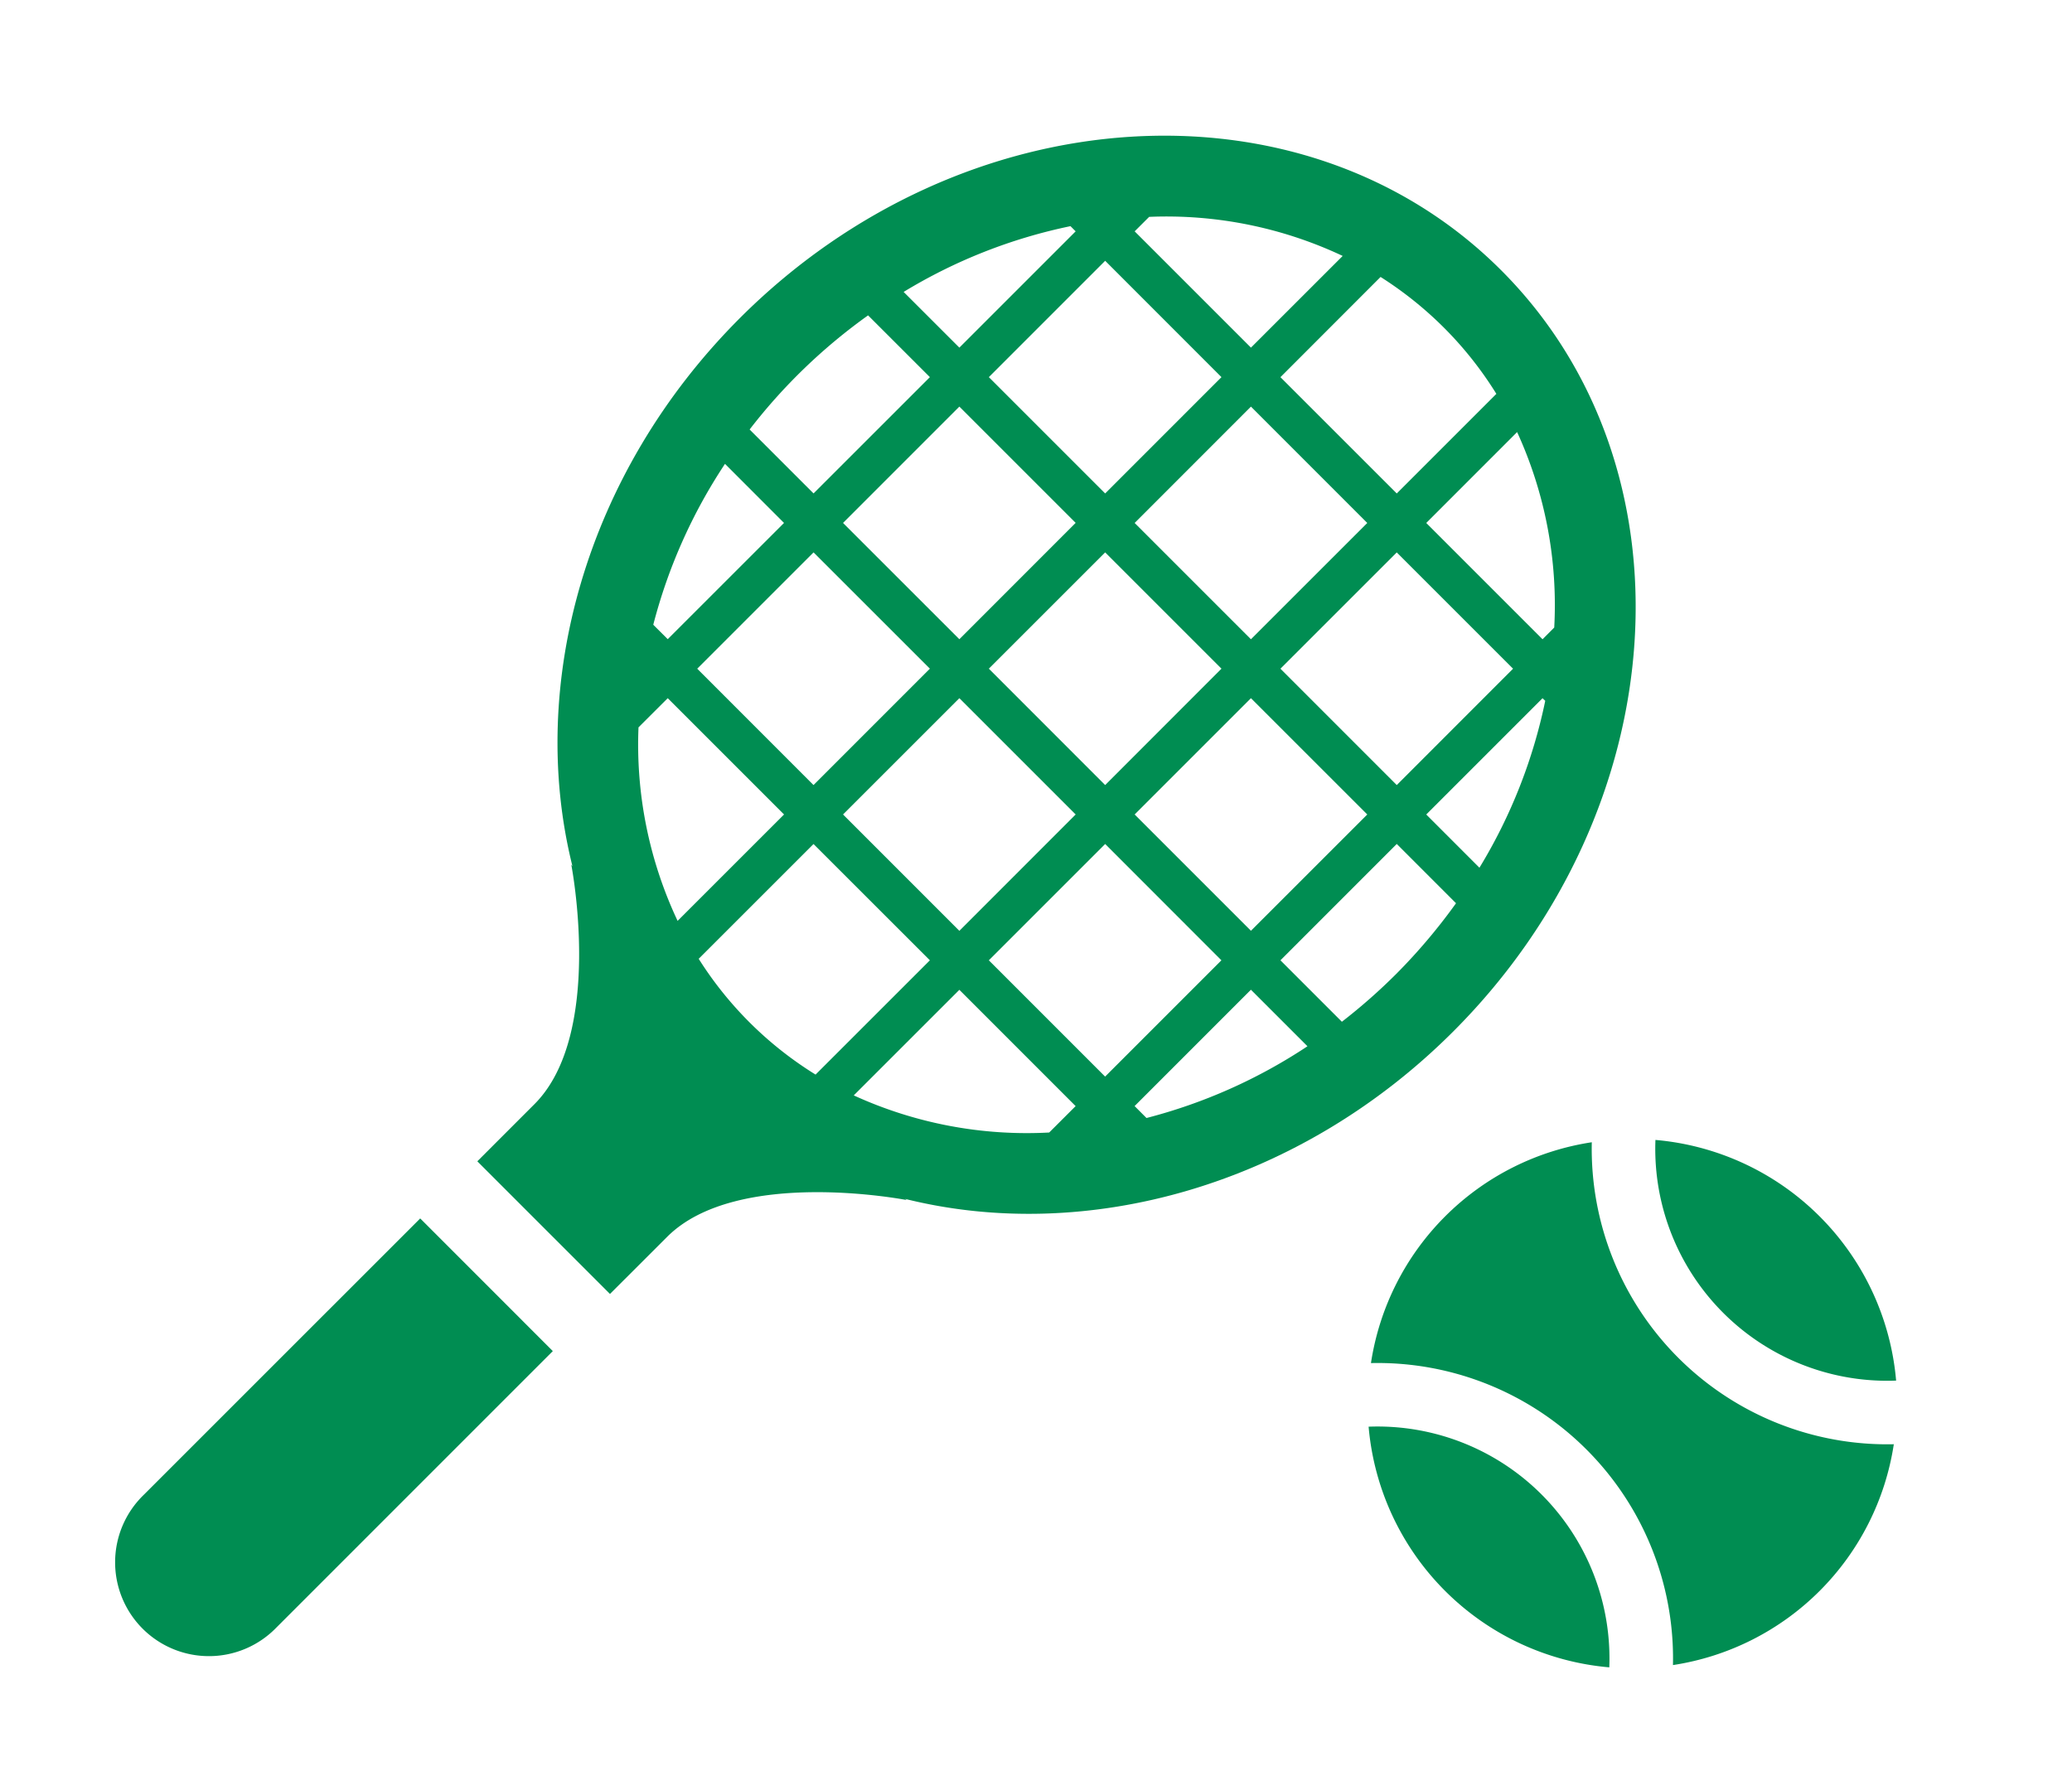
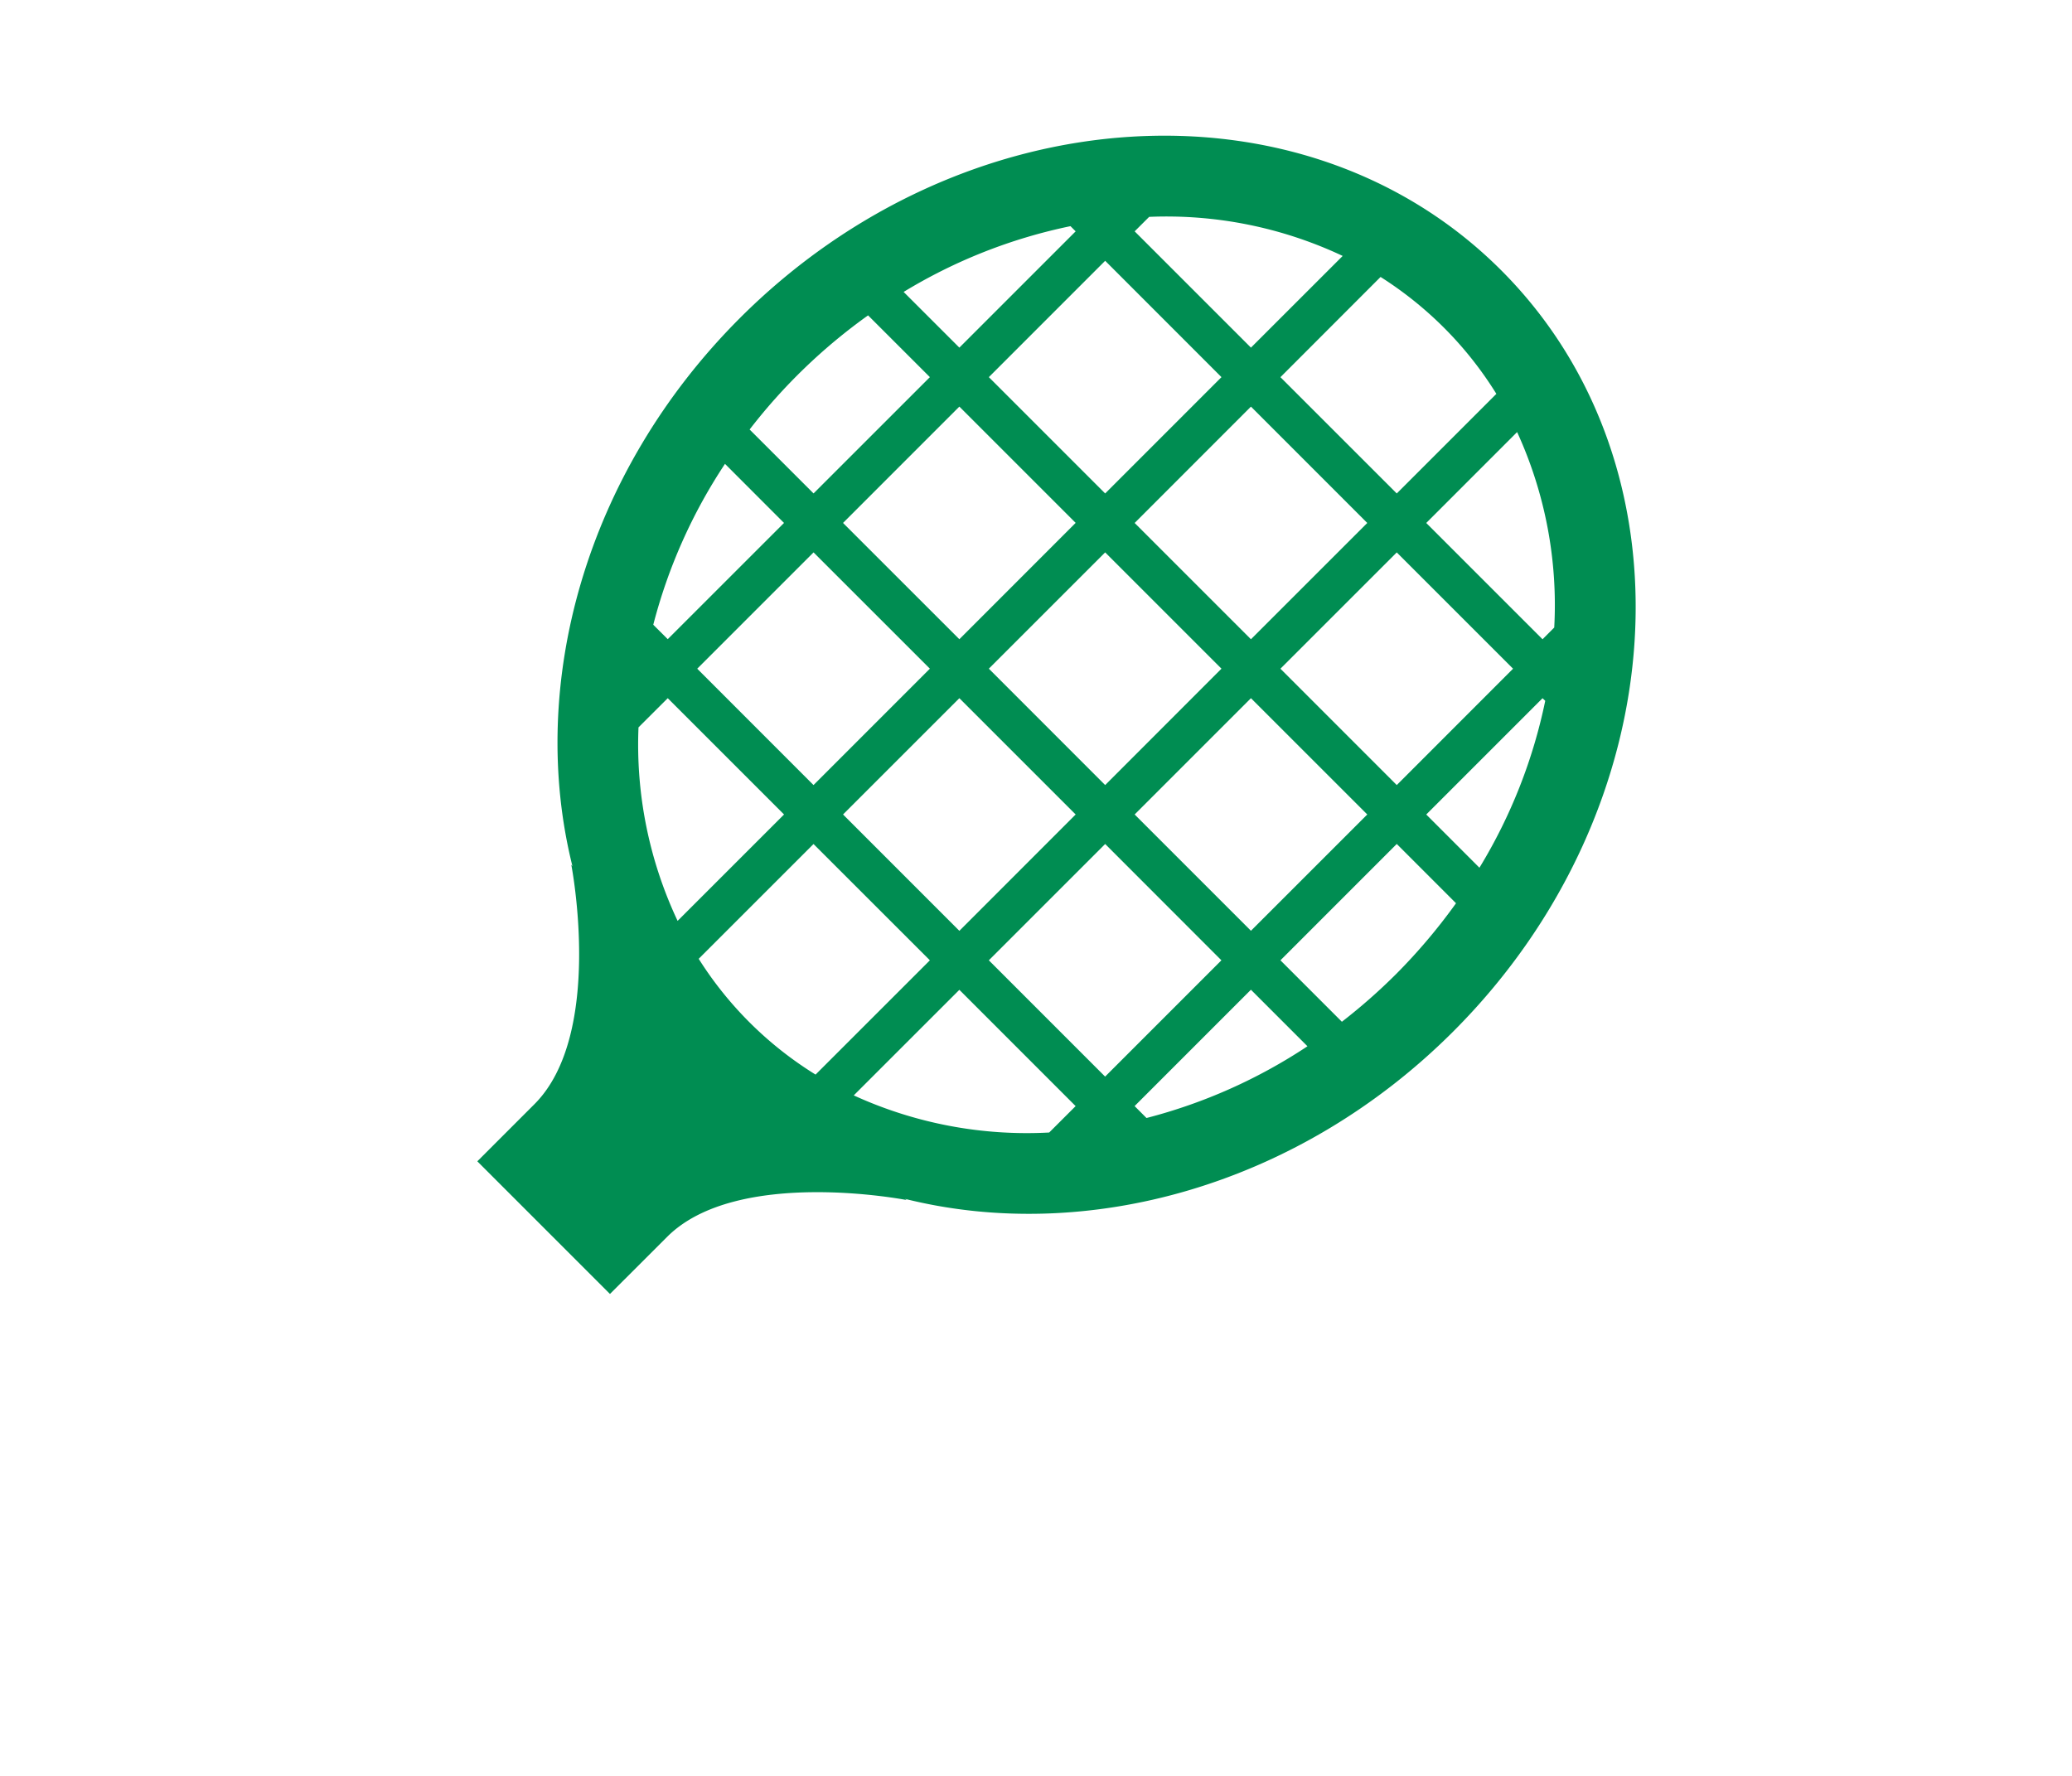
<svg xmlns="http://www.w3.org/2000/svg" viewBox="0 0 70 60" width="70" height="60">
  <defs>
    <style>.a{fill:#008d52;}</style>
  </defs>
-   <path class="a" d="M4.853,50.508a3.17,3.17,0,1,0,4.483,4.482l9.34-9.342L14.196,41.166Z" />
  <path class="a" d="M49.097,34.849c7.535-7.537,8.262-19.074,1.617-25.719C44.071,2.485,32.533,3.211,24.995,10.748c-5.235,5.236-7.181,12.402-5.656,18.517l-.039-.052s1.121,5.728-1.245,8.093l-1.929,1.93,4.481,4.482,1.932-1.93c2.365-2.365,8.094-1.243,8.094-1.243l-.055-.039C36.695,42.031,43.861,40.085,49.097,34.849Zm-27.027-13.741a17.953,17.953,0,0,1,2.423-5.436l1.994,1.996-3.928,3.927ZM36.34,7.816l-3.929,3.929L30.528,9.863a17.759,17.759,0,0,1,5.637-2.222ZM52.204,23.678a17.734,17.734,0,0,1-2.223,5.639l-1.797-1.798,3.929-3.929ZM47.161,32.914A19.431,19.431,0,0,1,45.334,34.521l-2.076-2.076,3.93-3.931,2.002,2.003A19.493,19.493,0,0,1,47.161,32.914ZM37.337,18.663l3.929,3.929L37.337,26.524,33.407,22.592Zm-4.926,2.934-3.93-3.929,3.93-3.931,3.929,3.929Zm9.851,1.992,3.93,3.929-3.93,3.929-3.929-3.929ZM47.188,26.524l-3.93-3.931,3.93-3.929,3.929,3.929Zm-4.926-4.926-3.929-3.929,3.929-3.931,3.93,3.931Zm-4.925-4.926L33.407,12.742,37.337,8.811l3.929,3.931ZM31.415,12.742l-3.93,3.929-2.16-2.16A18.961,18.961,0,0,1,29.327,10.655Zm-3.93,5.921,3.93,3.929L27.484,26.524l-3.929-3.931Zm4.926,4.926,3.929,3.929-3.929,3.931-3.93-3.931Zm4.926,4.926L41.264,32.445l-3.929,3.929L33.407,32.445Zm4.924,4.924,1.91,1.91a17.943,17.943,0,0,1-5.438,2.424l-.402-.403ZM52.508,21.202l-.395.396-3.929-3.929,3.07-3.071A14.023,14.023,0,0,1,52.508,21.202Zm-1.955-7.895-3.365,3.365-3.93-3.929L46.641,9.357a12.53,12.53,0,0,1,2.137,1.71A12.378,12.378,0,0,1,50.553,13.307ZM45.361,8.647l-3.099,3.098L38.333,7.816l.49-.489A13.957,13.957,0,0,1,45.361,8.647ZM21.571,24.575l.988-.986,3.929,3.929-3.596,3.595A13.975,13.975,0,0,1,21.571,24.575Zm2.033,7.82,3.88-3.879L31.415,32.445l-3.862,3.861a12.353,12.353,0,0,1-3.948-3.911Zm5.239,4.614L32.411,33.442l3.928,3.929-.893.892A14.043,14.043,0,0,1,28.843,37.009Z" />
-   <path class="a" d="M56.698,45.874a9.986,9.986,0,0,1-2.921-7.282,8.899,8.899,0,0,0-7.461,7.461A9.981,9.981,0,0,1,56.519,56.256a8.899,8.899,0,0,0,7.461-7.461A9.985,9.985,0,0,1,56.698,45.874Z" />
-   <path class="a" d="M55.927,38.514a7.836,7.836,0,0,0,8.131,8.131,8.934,8.934,0,0,0-8.131-8.131Z" />
-   <path class="a" d="M46.237,48.202a8.933,8.933,0,0,0,8.131,8.131,7.836,7.836,0,0,0-8.131-8.131Z" />
</svg>